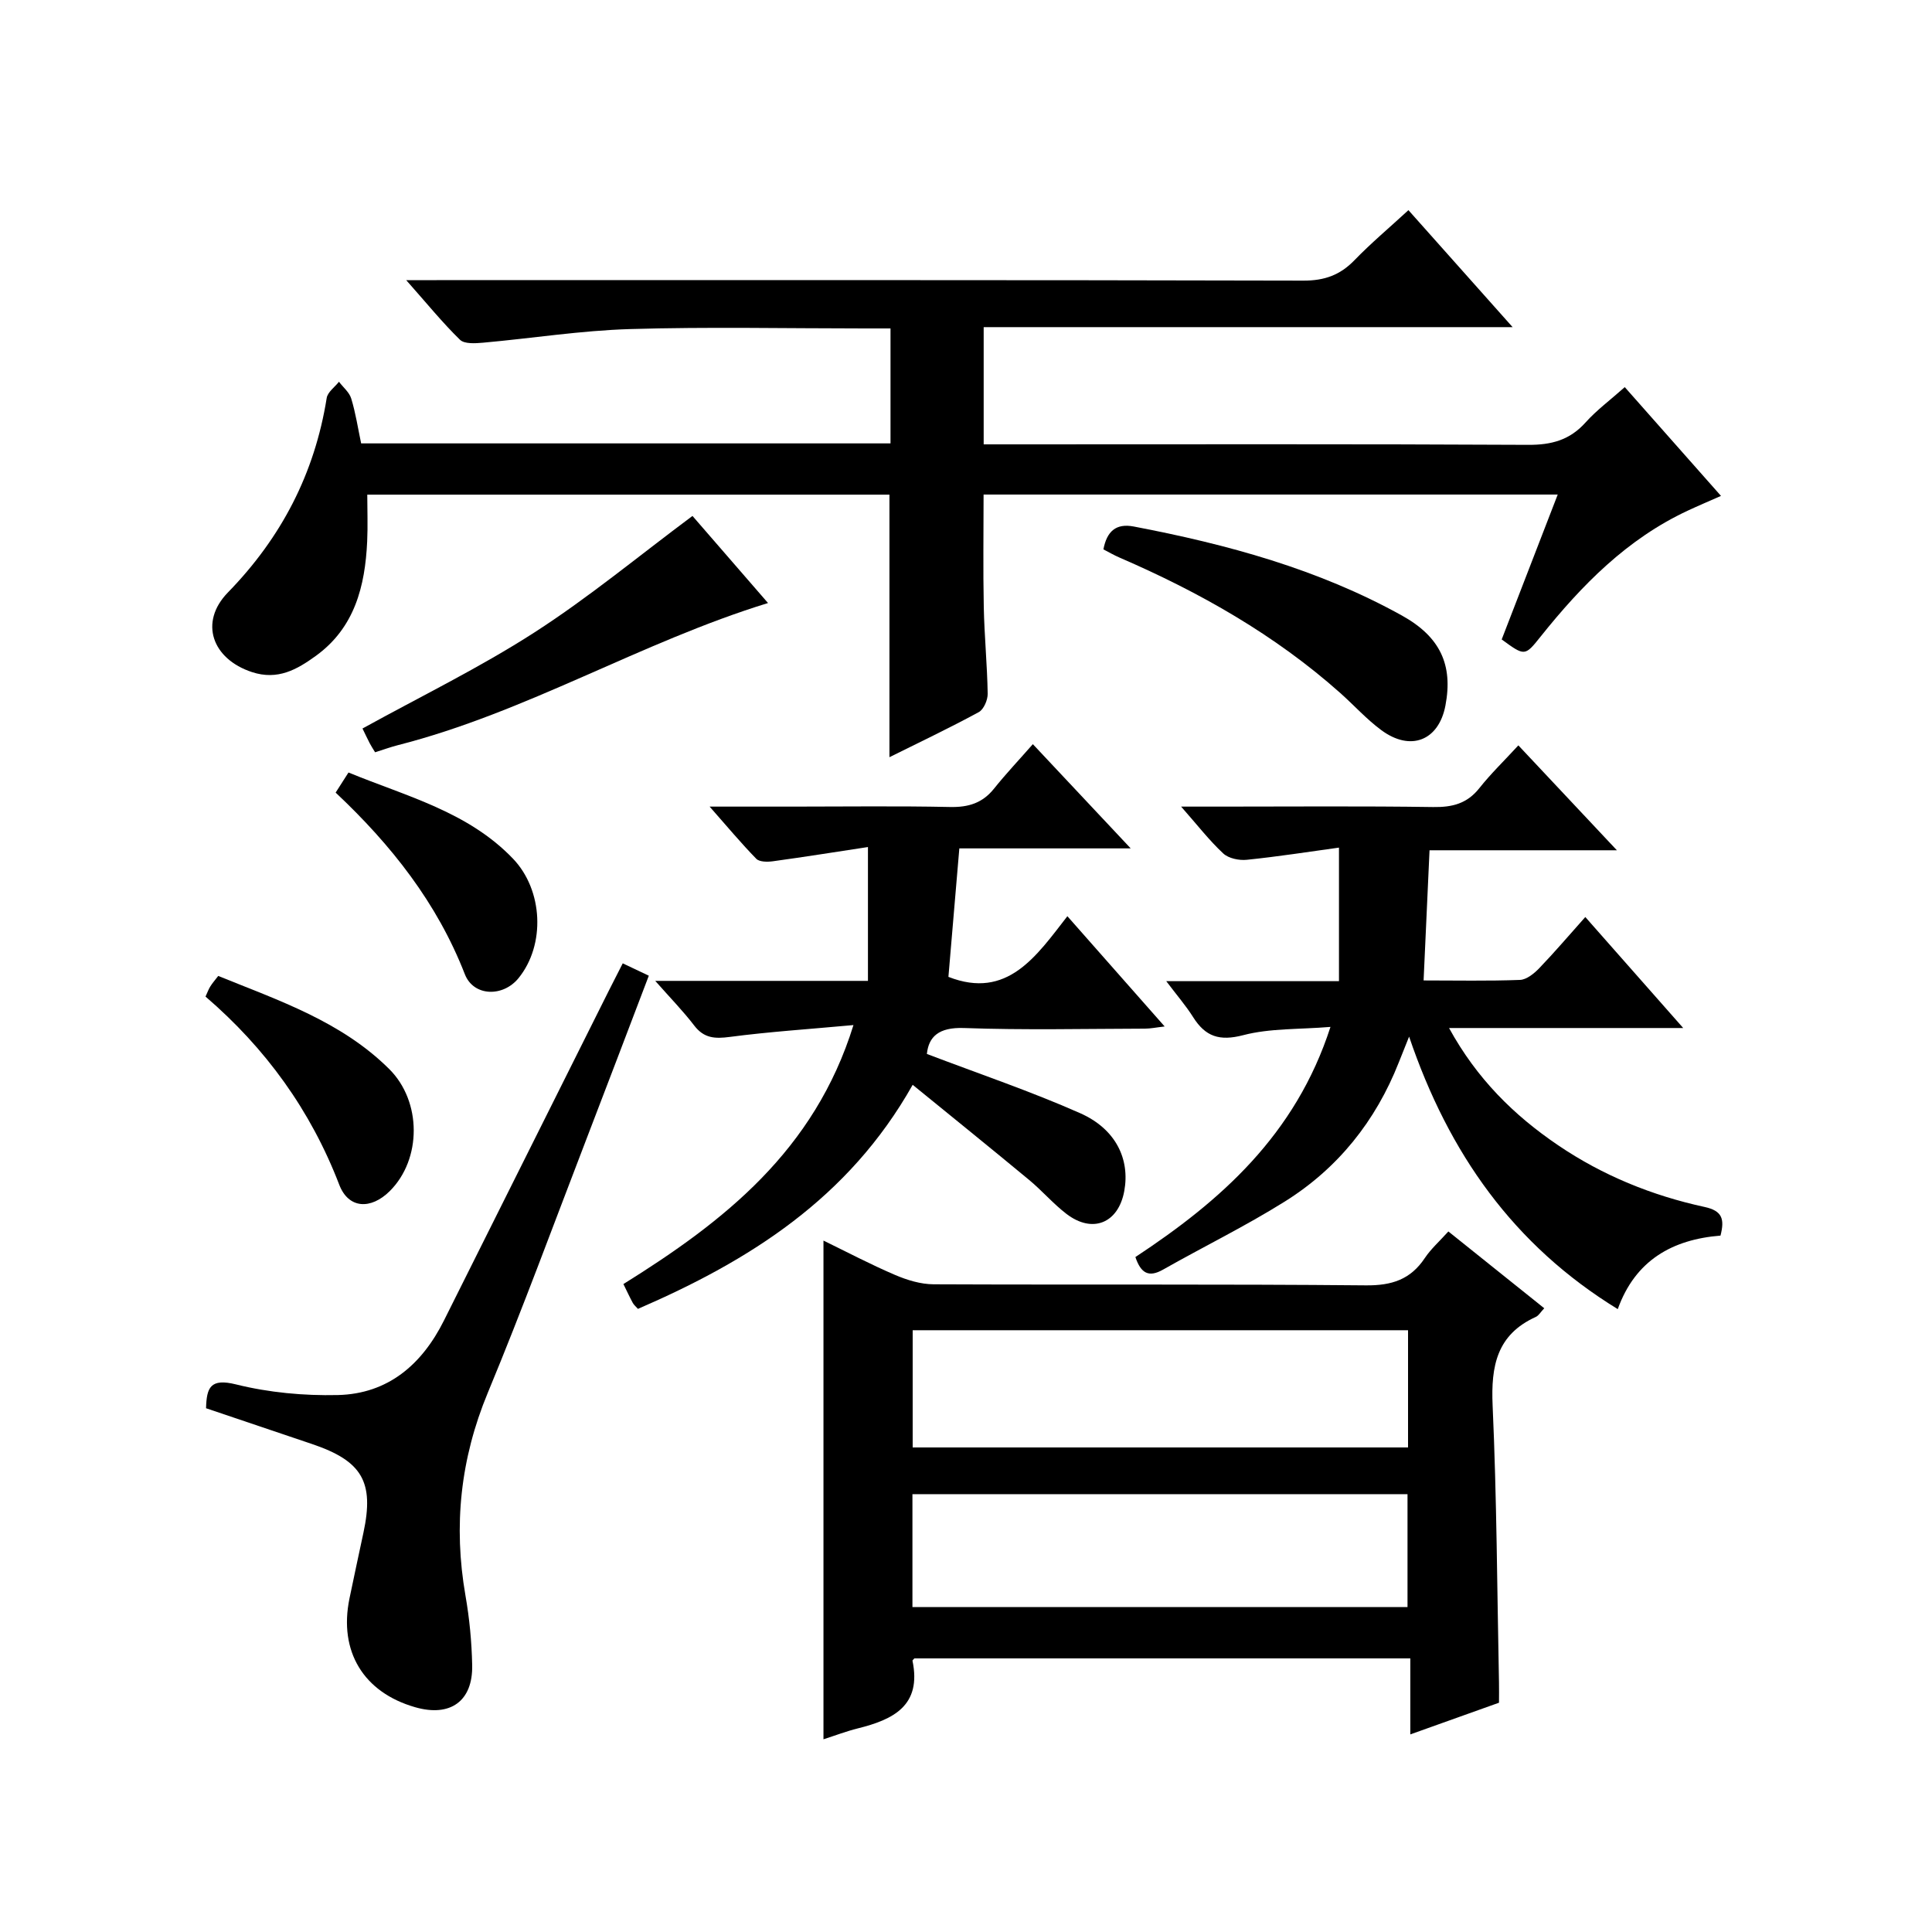
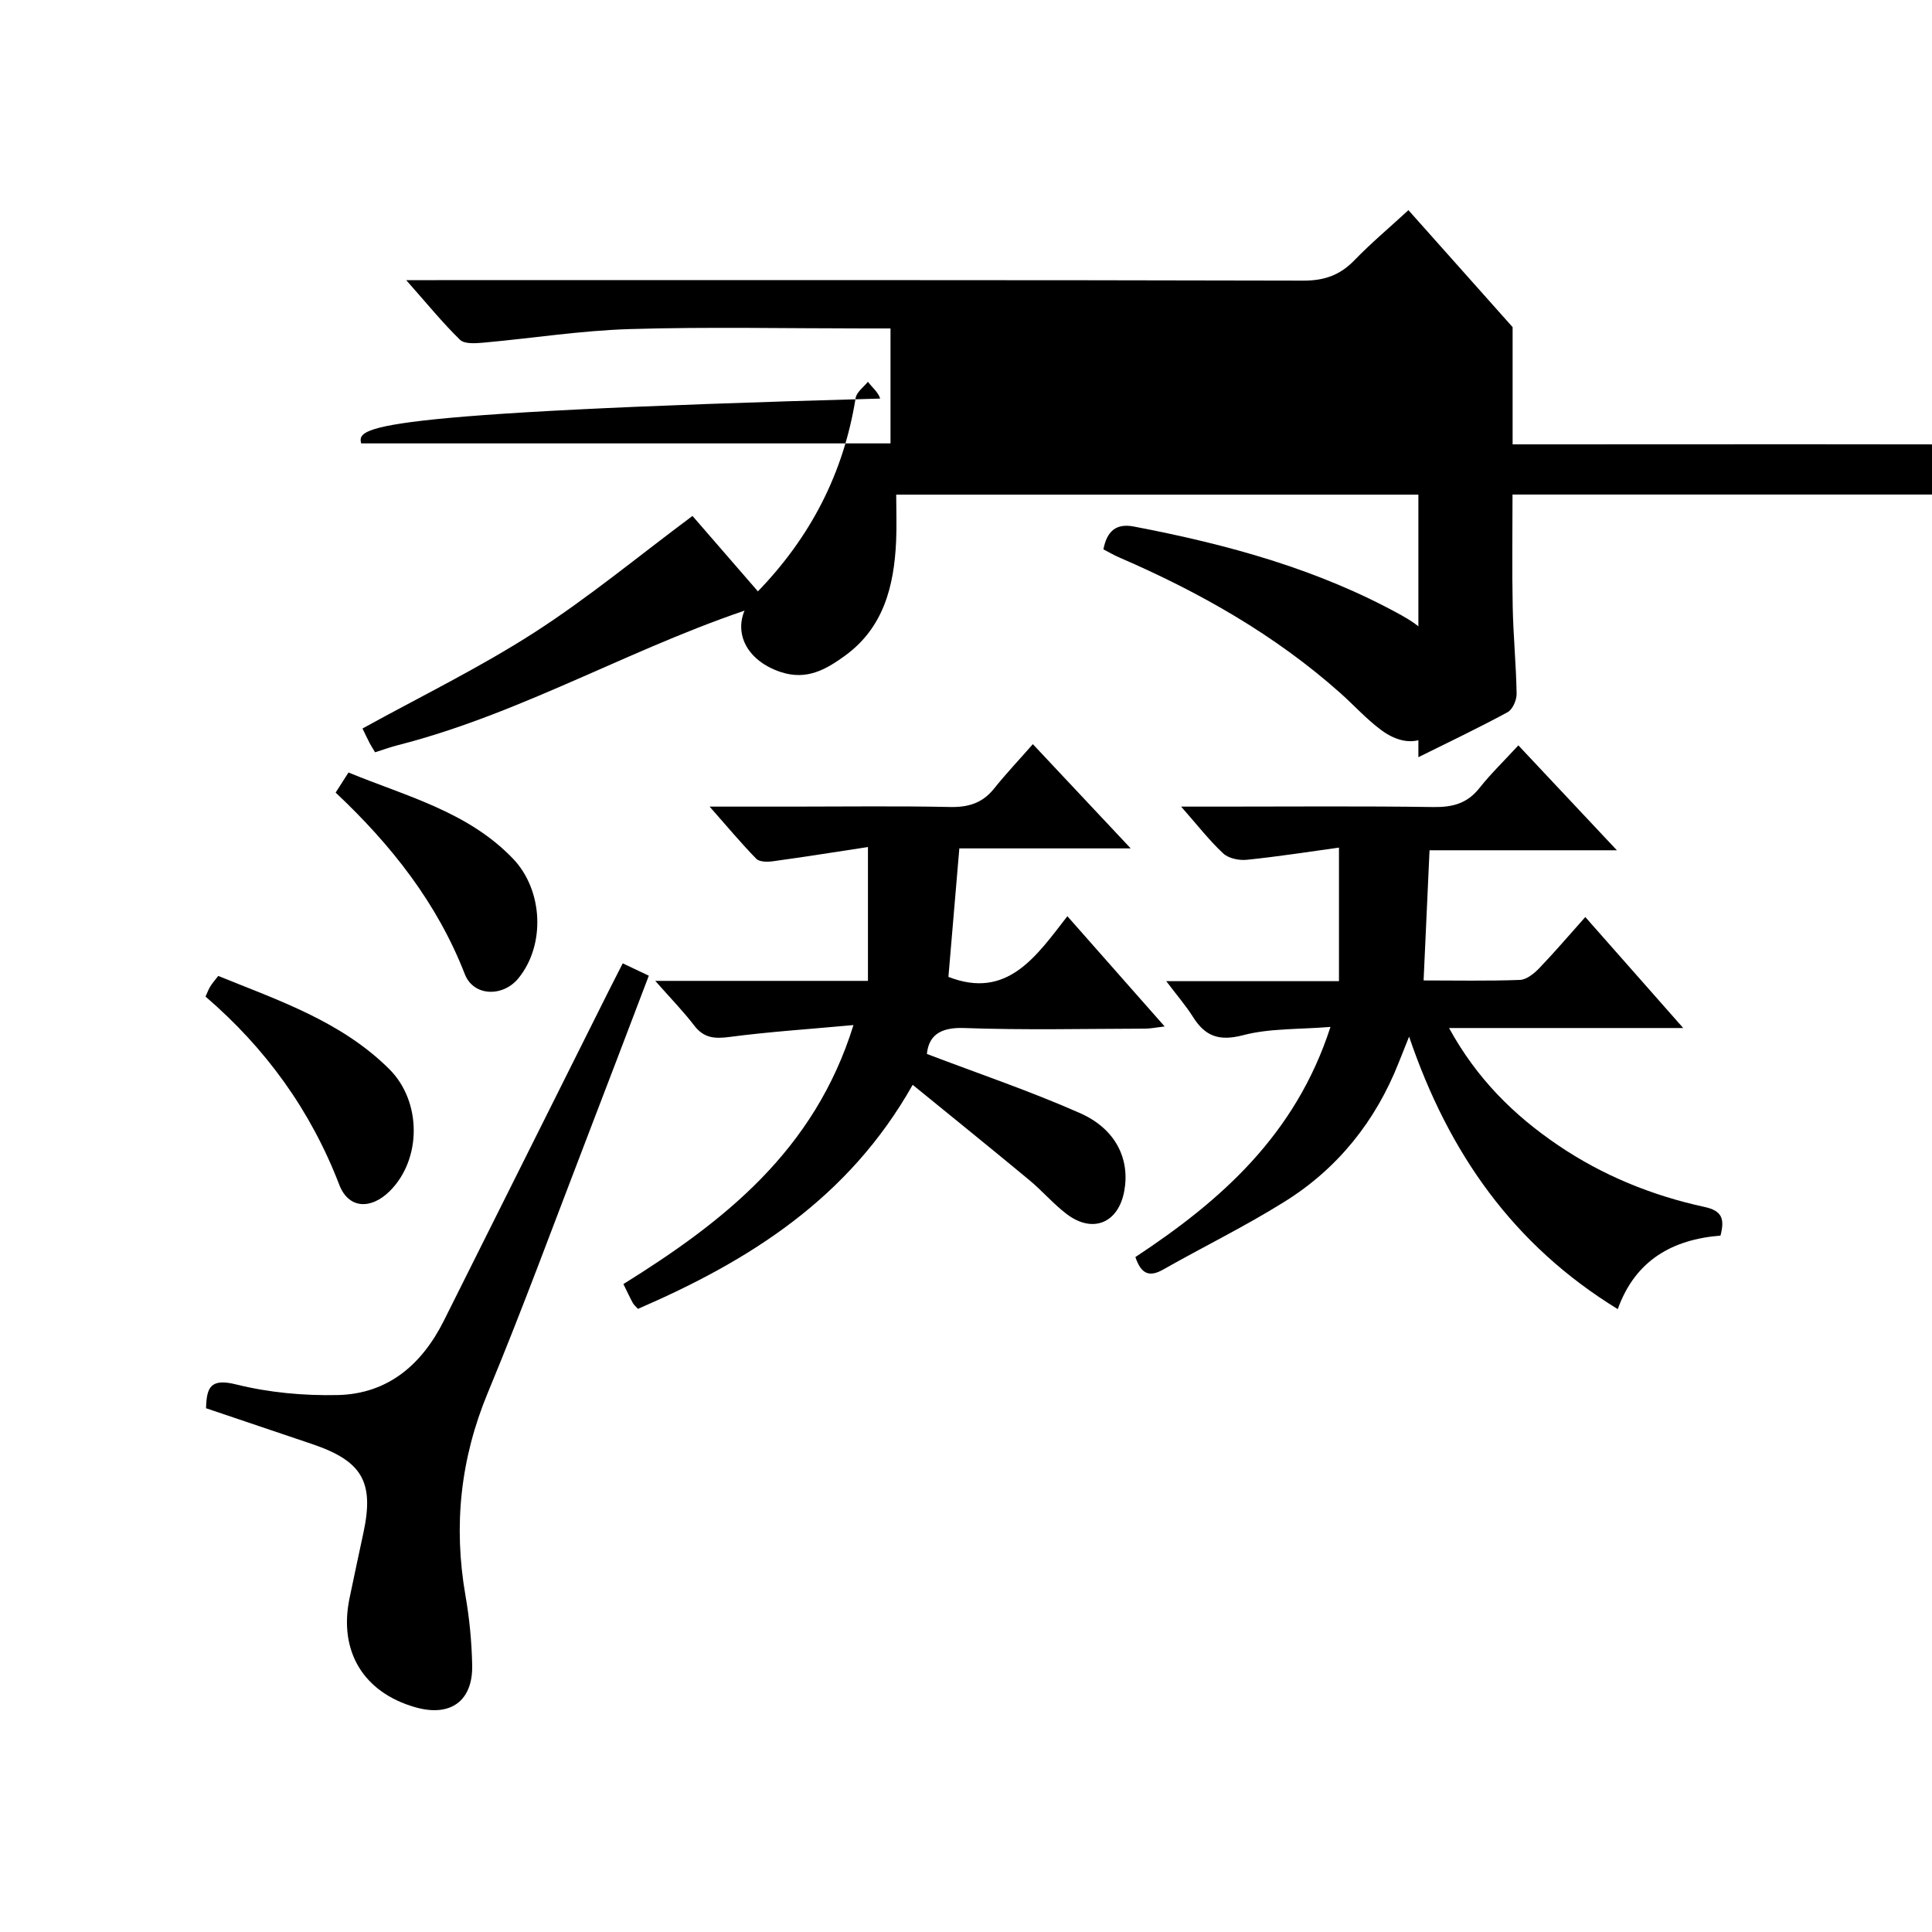
<svg xmlns="http://www.w3.org/2000/svg" version="1.1" id="ZDIC" x="0px" y="0px" viewBox="0 0 400 400" style="enable-background:new 0 0 400 400;" xml:space="preserve">
  <g>
-     <path d="M74.77,91.8c36.63,0,72.92,0,109.6,0c0-7.78,0-15.49,0-23.8c-1.87,0-3.65,0-5.43,0c-16.16,0-32.34-0.35-48.49,0.13   c-10.16,0.3-20.28,1.91-30.42,2.82c-1.61,0.14-3.87,0.3-4.8-0.61C91.58,66.78,88.35,62.79,84.1,58c2.85,0,4.57,0,6.29,0   c59.83,0,119.65-0.05,179.48,0.1c4.35,0.01,7.58-1.15,10.55-4.22c3.44-3.55,7.25-6.75,11.18-10.37   c7.18,8.06,14.02,15.74,21.57,24.22c-36.96,0-73.07,0-109.51,0c0,8.4,0,16.13,0,24.27c2.11,0,3.91,0,5.72,0   c35.66,0,71.33-0.09,106.99,0.1c4.83,0.03,8.62-0.98,11.89-4.62c2.31-2.58,5.16-4.68,8.13-7.33c6.59,7.45,13.04,14.74,19.92,22.52   c-2.58,1.14-4.75,2.06-6.89,3.06c-12.56,5.86-21.94,15.42-30.43,26.04c-3.29,4.12-3.29,4.12-8.08,0.62c3.78-9.77,7.6-19.64,11.6-30   c-39.8,0-79.15,0-118.87,0c0,7.73-0.12,15.51,0.04,23.28c0.12,5.99,0.71,11.97,0.81,17.96c0.02,1.29-0.82,3.25-1.85,3.81   c-6.08,3.3-12.34,6.27-18.49,9.33c0-18.15,0-36.05,0-54.36c-35.6,0-71.49,0-108.11,0c0,3.16,0.13,6.42-0.02,9.68   c-0.43,9.28-2.59,17.89-10.64,23.71c-3.89,2.81-7.86,5.1-13.21,3.35c-8.25-2.71-10.99-10.32-4.99-16.48   c11.07-11.36,17.96-24.62,20.46-40.27c0.2-1.23,1.66-2.25,2.54-3.36c0.87,1.15,2.15,2.18,2.54,3.48   C73.63,85.5,74.1,88.62,74.77,91.8z" />
-     <path d="M299.87,254.96c6.82,5.46,13.16,10.55,19.85,15.9c-0.73,0.76-1.14,1.52-1.76,1.8c-8.06,3.66-9.29,10.15-8.93,18.31   c0.86,19.13,0.93,38.3,1.32,57.45c0.03,1.31,0,2.62,0,4.11c-5.98,2.14-11.83,4.23-18.36,6.56c0-5.37,0-10.39,0-15.74   c-34.68,0-68.73,0-102.68,0c-0.2,0.25-0.41,0.39-0.39,0.48c1.94,9.31-3.99,12.2-11.34,14.02c-2.36,0.59-4.65,1.47-7.09,2.25   c0-34.42,0-68.49,0-103.25c4.93,2.4,9.79,4.96,14.82,7.11c2.5,1.07,5.31,1.93,7.99,1.94c29.83,0.13,59.67-0.06,89.5,0.22   c5.36,0.05,9.23-1.21,12.19-5.65C296.25,258.58,298.02,257.01,299.87,254.96z M291.52,275.41c-34.59,0-68.6,0-102.56,0   c0,8.32,0,16.24,0,24.27c34.33,0,68.34,0,102.56,0C291.52,291.44,291.52,283.53,291.52,275.41z M188.91,332.73   c34.28,0,68.29,0,102.5,0c0-7.98,0-15.69,0-23.38c-34.39,0-68.42,0-102.5,0C188.91,317.29,188.91,324.88,188.91,332.73z" />
+     <path d="M74.77,91.8c36.63,0,72.92,0,109.6,0c0-7.78,0-15.49,0-23.8c-1.87,0-3.65,0-5.43,0c-16.16,0-32.34-0.35-48.49,0.13   c-10.16,0.3-20.28,1.91-30.42,2.82c-1.61,0.14-3.87,0.3-4.8-0.61C91.58,66.78,88.35,62.79,84.1,58c2.85,0,4.57,0,6.29,0   c59.83,0,119.65-0.05,179.48,0.1c4.35,0.01,7.58-1.15,10.55-4.22c3.44-3.55,7.25-6.75,11.18-10.37   c7.18,8.06,14.02,15.74,21.57,24.22c0,8.4,0,16.13,0,24.27c2.11,0,3.91,0,5.72,0   c35.66,0,71.33-0.09,106.99,0.1c4.83,0.03,8.62-0.98,11.89-4.62c2.31-2.58,5.16-4.68,8.13-7.33c6.59,7.45,13.04,14.74,19.92,22.52   c-2.58,1.14-4.75,2.06-6.89,3.06c-12.56,5.86-21.94,15.42-30.43,26.04c-3.29,4.12-3.29,4.12-8.08,0.62c3.78-9.77,7.6-19.64,11.6-30   c-39.8,0-79.15,0-118.87,0c0,7.73-0.12,15.51,0.04,23.28c0.12,5.99,0.71,11.97,0.81,17.96c0.02,1.29-0.82,3.25-1.85,3.81   c-6.08,3.3-12.34,6.27-18.49,9.33c0-18.15,0-36.05,0-54.36c-35.6,0-71.49,0-108.11,0c0,3.16,0.13,6.42-0.02,9.68   c-0.43,9.28-2.59,17.89-10.64,23.71c-3.89,2.81-7.86,5.1-13.21,3.35c-8.25-2.71-10.99-10.32-4.99-16.48   c11.07-11.36,17.96-24.62,20.46-40.27c0.2-1.23,1.66-2.25,2.54-3.36c0.87,1.15,2.15,2.18,2.54,3.48   C73.63,85.5,74.1,88.62,74.77,91.8z" />
    <path d="M334.76,176.04c-13.76,0-26.04,0-38.79,0c-0.41,8.97-0.8,17.68-1.23,26.95c6.72,0,13.34,0.14,19.95-0.11   c1.37-0.05,2.93-1.32,3.99-2.42c3.21-3.34,6.21-6.87,9.54-10.6c6.78,7.69,13.21,14.98,20.27,22.98c-16.51,0-32.07,0-48.48,0   c5.75,10.5,13.43,18.07,22.56,24.26c9.25,6.28,19.48,10.43,30.35,12.79c3.69,0.8,4.16,2.53,3.29,5.93   c-9.93,0.79-17.64,5.09-21.27,15.22c-21.57-13.23-34.99-32.23-43.2-56.42c-0.97,2.43-1.56,3.87-2.13,5.33   c-4.79,12.16-12.62,21.96-23.66,28.85c-8.14,5.09-16.81,9.33-25.17,14.07c-2.97,1.68-4.58,0.73-5.71-2.61   c17.59-11.6,33.15-25.24,40.39-47.65c-6.55,0.54-12.53,0.26-18.06,1.71c-4.92,1.28-7.83,0.31-10.38-3.74   c-1.48-2.35-3.32-4.47-5.56-7.44c12.16,0,23.52,0,35.76,0c0-9.23,0-17.91,0-27.65c-6.18,0.85-12.61,1.86-19.07,2.52   c-1.6,0.17-3.78-0.28-4.89-1.31c-2.88-2.68-5.32-5.84-8.72-9.7c3.4,0,5.8,0,8.2,0c14.66,0,29.32-0.13,43.98,0.09   c3.95,0.06,7.02-0.7,9.56-3.91c2.37-2.99,5.14-5.66,8.08-8.86C321.18,161.59,327.49,168.31,334.76,176.04z" />
    <path d="M135.66,203.08c15.09,0,29.15,0,44.04,0c0-9.18,0-17.9,0-27.71c-6.49,0.99-13.09,2.04-19.7,2.95   c-1.12,0.15-2.76,0.15-3.41-0.51c-3.1-3.17-5.95-6.59-9.67-10.81c6.48,0,11.88,0,17.29,0c10.83,0,21.66-0.15,32.49,0.08   c3.81,0.08,6.71-0.81,9.11-3.81c2.48-3.1,5.22-5.99,8.03-9.2c7.11,7.58,13.37,14.24,20.26,21.58c-12.23,0-23.72,0-35.48,0   c-0.78,9.23-1.52,17.94-2.26,26.6c12.2,4.78,18.21-4.31,24.63-12.56c6.88,7.79,13.25,15.01,20.14,22.83   c-1.76,0.2-2.93,0.45-4.1,0.45c-12.5,0.03-25,0.32-37.48-0.13c-5.21-0.18-7.28,1.81-7.65,5.37c10.79,4.11,21.48,7.72,31.75,12.27   c7.39,3.28,10.32,9.53,9.12,16.1c-1.22,6.68-6.59,8.88-11.99,4.73c-2.76-2.12-5.06-4.83-7.75-7.05   c-7.88-6.53-15.84-12.96-24.07-19.66c-13.3,23.6-33.89,36.43-56.88,46.39c-0.46-0.52-0.85-0.83-1.07-1.24   c-0.63-1.16-1.18-2.36-1.94-3.9c20.76-12.93,39.56-27.58,47.63-53.62c-9.23,0.85-17.44,1.38-25.58,2.45   c-3.1,0.41-5.35,0.3-7.38-2.34C141.47,209.37,138.83,206.67,135.66,203.08z" />
    <path d="M42.66,291.56c0.12-4.28,0.87-6.26,6.22-4.93c6.79,1.69,14.03,2.36,21.05,2.2c10.4-0.24,17.43-6.32,21.98-15.42   c11.38-22.77,22.76-45.54,34.14-68.3c0.88-1.76,1.78-3.5,2.88-5.66c1.91,0.9,3.46,1.64,5.4,2.56c-4.4,11.53-8.62,22.68-12.91,33.81   c-6.75,17.53-13.22,35.18-20.42,52.52c-5.68,13.68-7.15,27.53-4.63,42.01c0.83,4.74,1.29,9.59,1.39,14.39   c0.16,7.49-4.55,10.81-11.81,8.72c-10.7-3.07-15.84-11.56-13.6-22.49c0.94-4.56,1.93-9.11,2.9-13.66   c2.25-10.5-0.26-14.83-10.65-18.34C57.27,296.5,49.96,294.03,42.66,291.56z" />
    <path d="M228.45,113.74c0.71-3.73,2.6-5.44,6.29-4.73c19.33,3.69,38.19,8.81,55.53,18.44c7.9,4.39,10.6,10.2,8.99,18.63   c-1.38,7.24-7.19,9.58-13.27,5.09c-3.06-2.26-5.65-5.15-8.51-7.7c-13.55-12.05-29.1-20.85-45.65-28.01   C230.64,114.95,229.51,114.29,228.45,113.74z" />
    <path d="M77.66,155.75c-0.45-0.74-0.81-1.28-1.11-1.86c-0.53-1.03-1.02-2.07-1.5-3.06c12.01-6.63,24.25-12.58,35.61-19.9   c11.26-7.25,21.64-15.87,32.71-24.11c4.87,5.61,10.39,11.98,15.64,18.03c-26.36,8.11-50.05,22.66-76.68,29.44   C80.79,154.69,79.28,155.24,77.66,155.75z" />
    <path d="M42.55,206.33c0.44-0.95,0.65-1.57,1-2.11c0.43-0.69,0.97-1.31,1.63-2.16c12.61,5.11,25.5,9.43,35.41,19.28   c6.74,6.7,6.74,18.66,0.11,25.26c-3.91,3.88-8.54,3.69-10.46-1.31C64.32,229.88,55,217.03,42.55,206.33z" />
    <path d="M69.49,164.1c0.97-1.51,1.74-2.72,2.66-4.16c12.06,4.95,24.76,8.12,34.07,17.85c6.24,6.53,6.73,17.83,1.14,24.72   c-3.21,3.96-9.31,3.83-11.12-0.81C90.5,186.95,81.01,174.93,69.49,164.1z" />
  </g>
</svg>